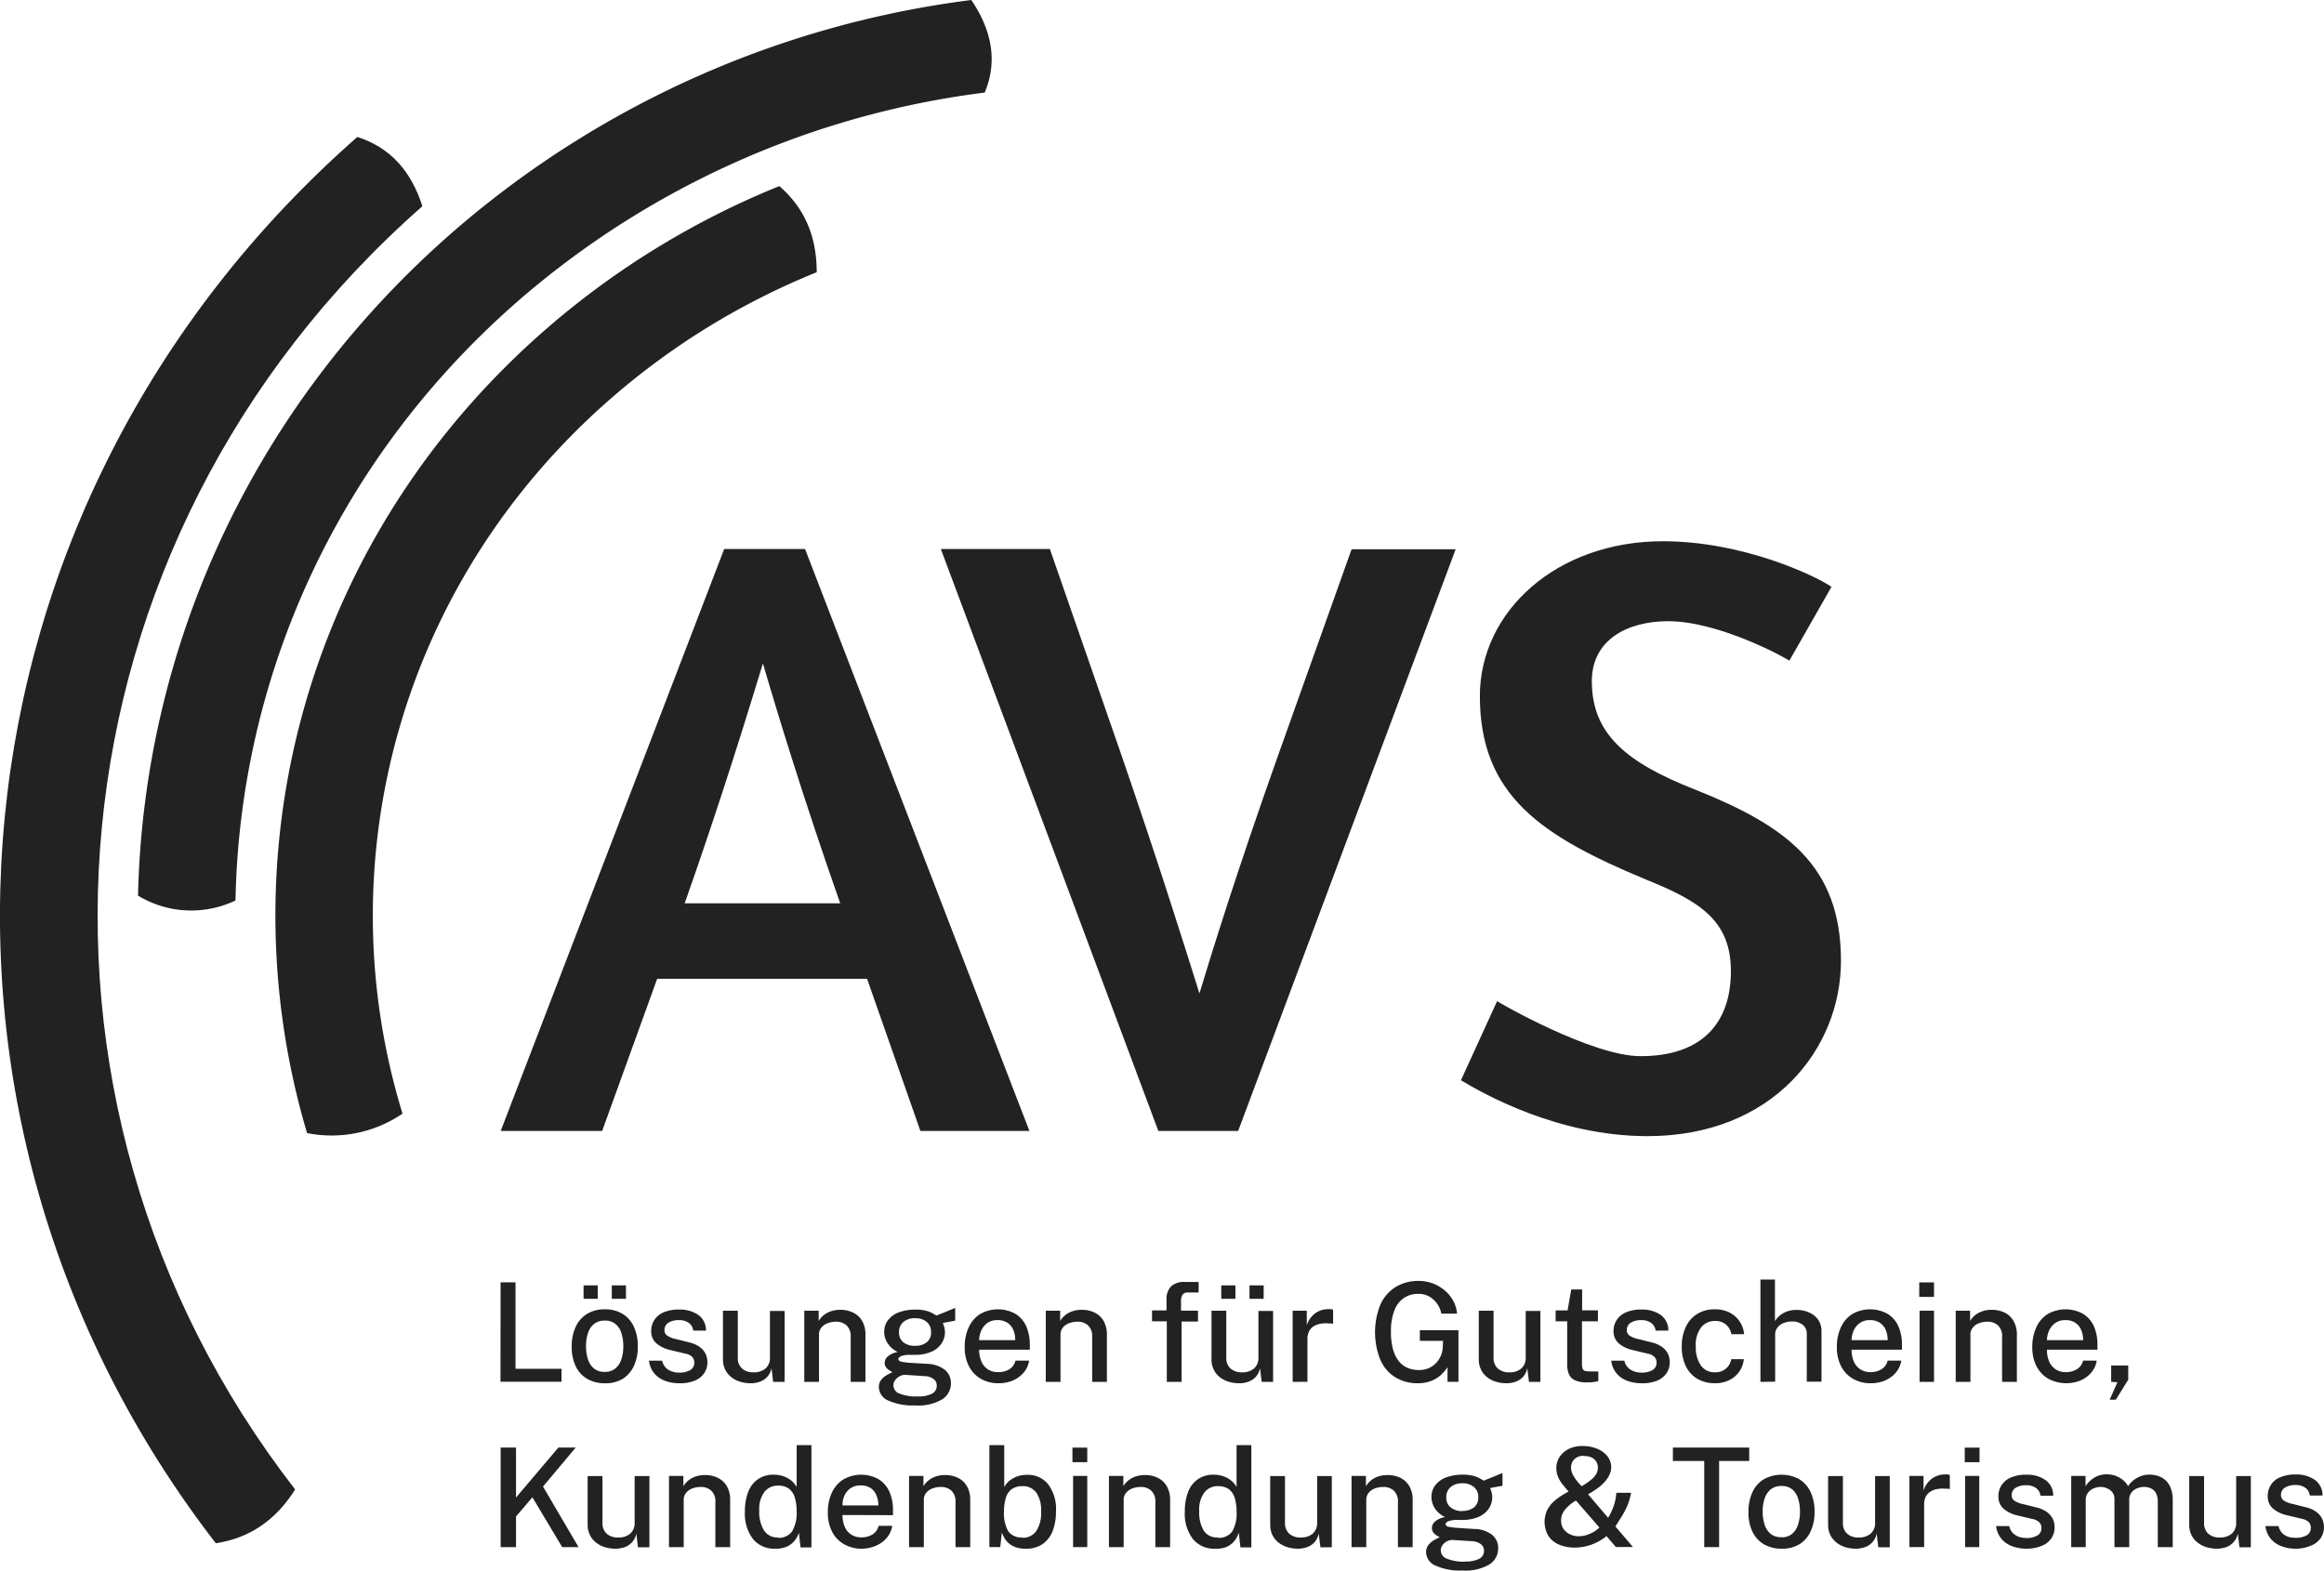
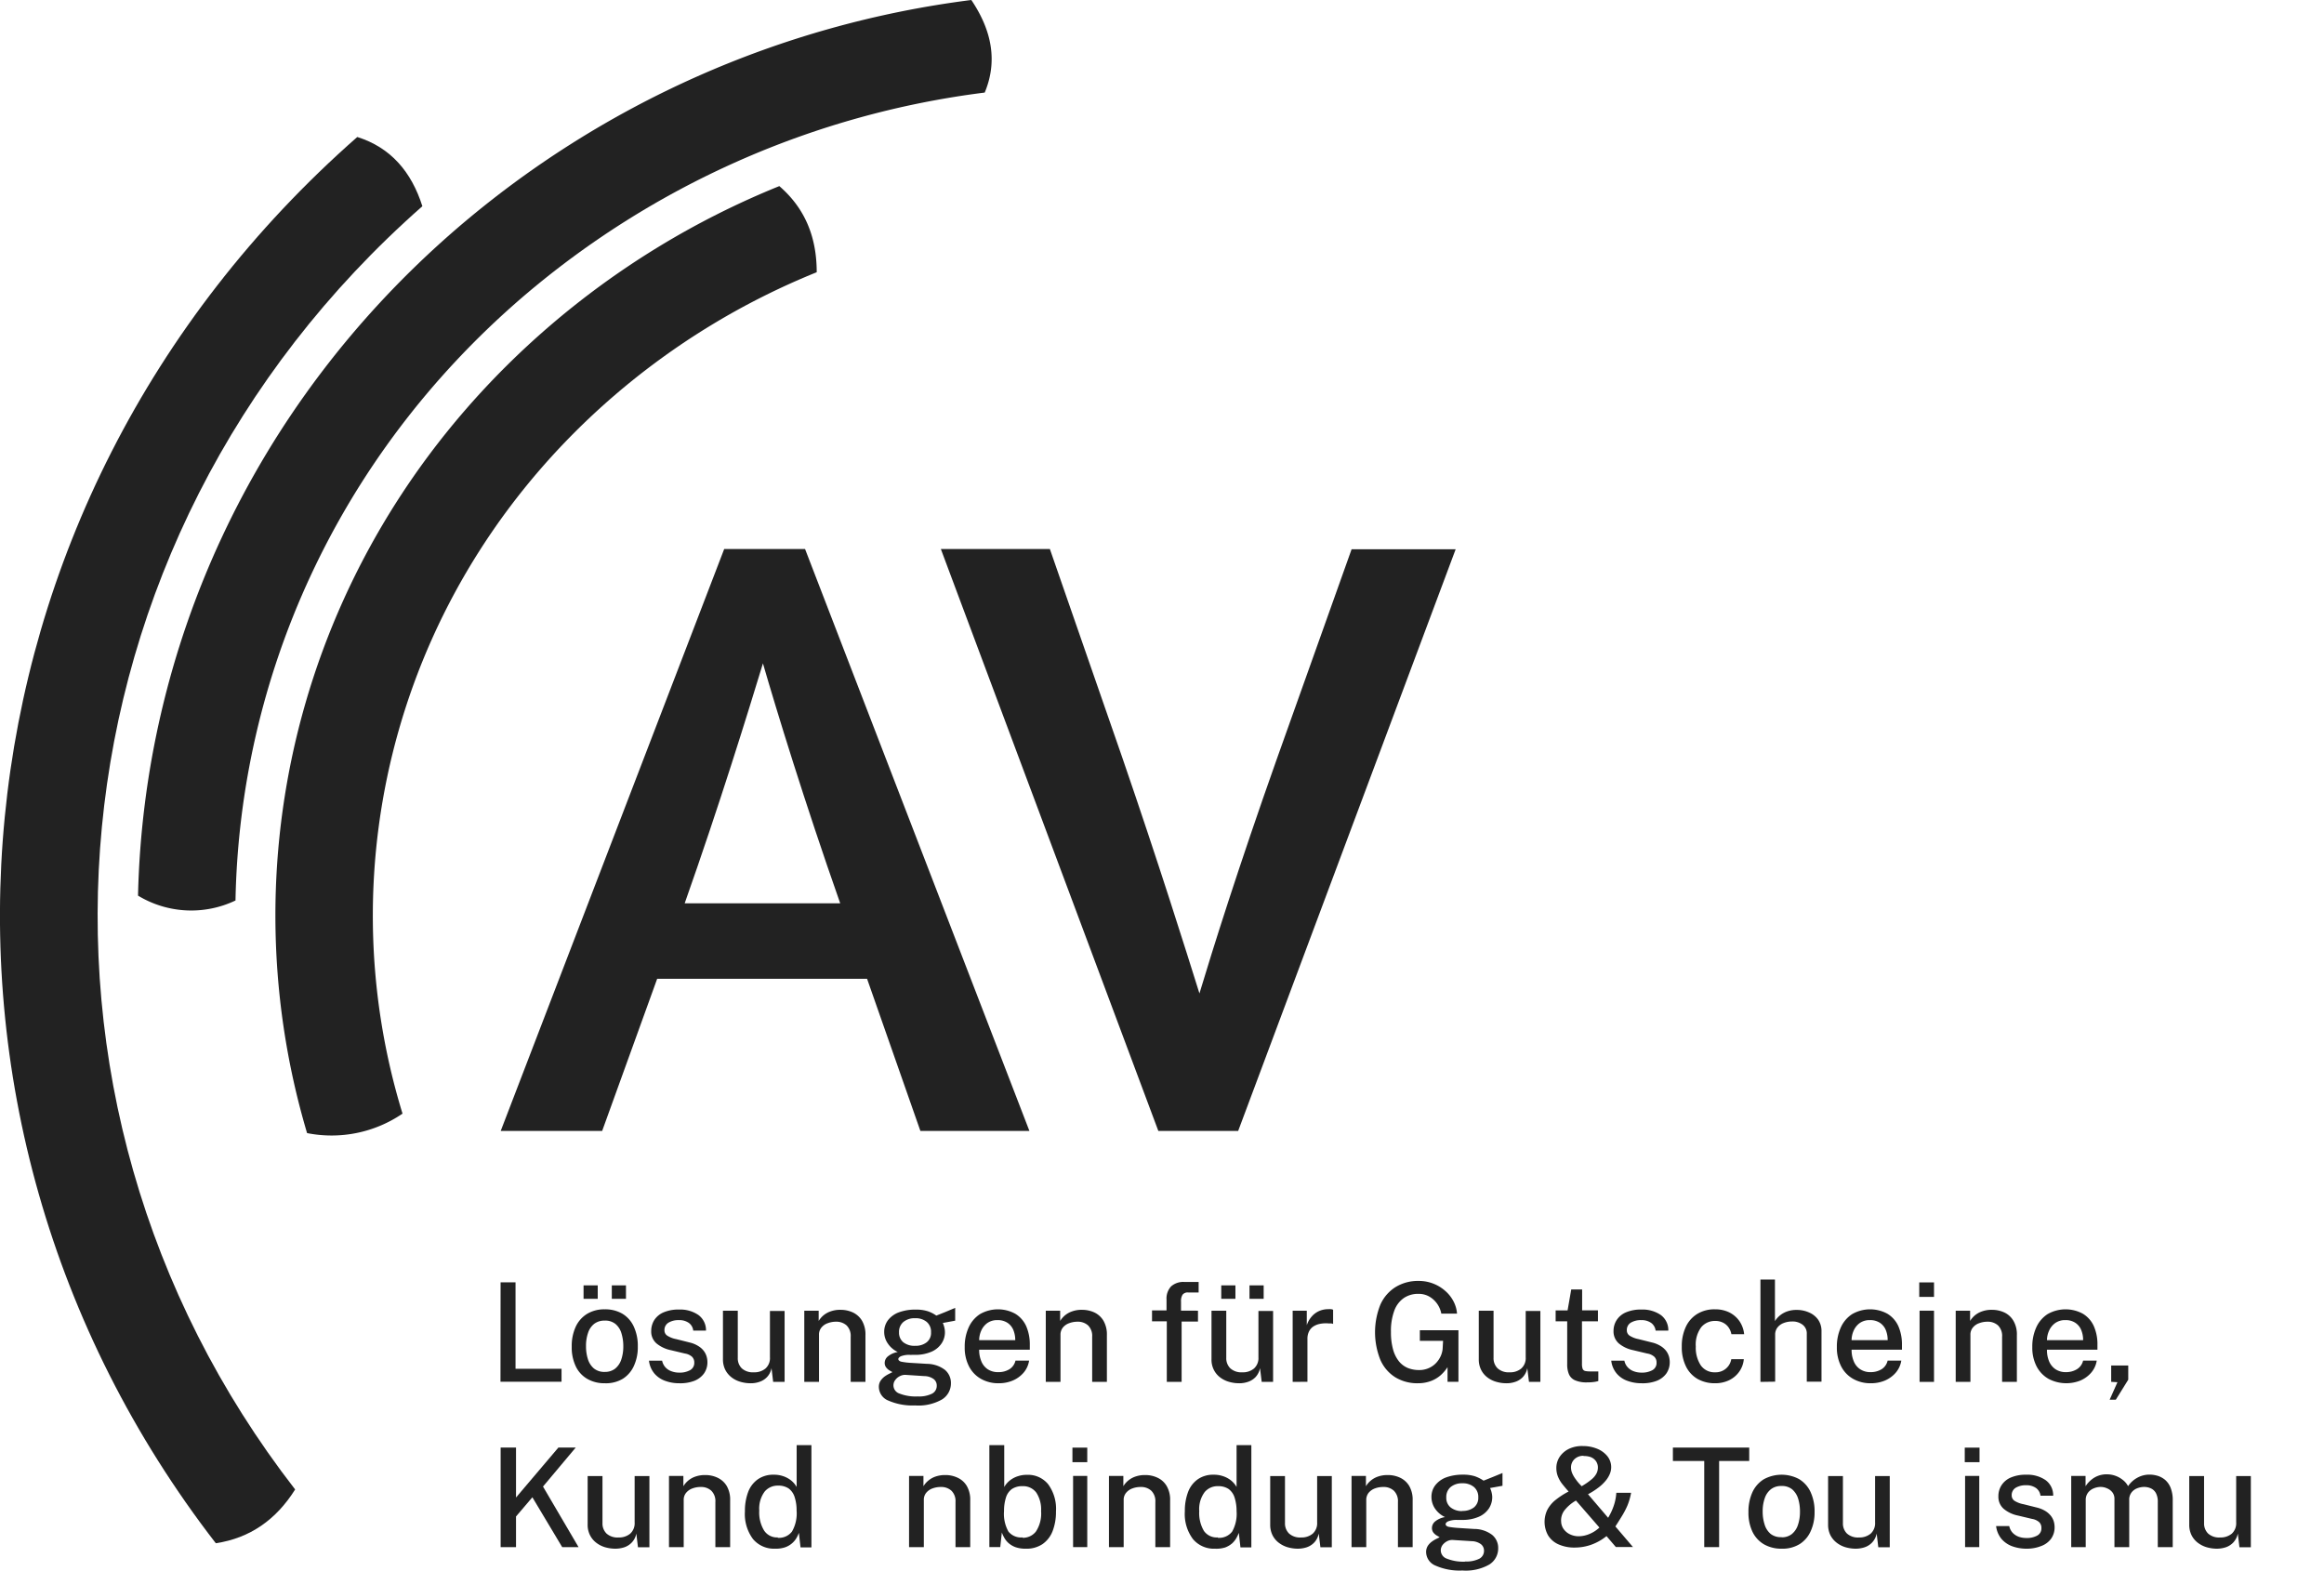
<svg xmlns="http://www.w3.org/2000/svg" id="img" data-name="Ebene 1" fill="currentColor" viewBox="0 0 426.32 288.13">
  <defs>
    <style>.cls-1{fill:#222;}.cls-2{fill:#222;}.cls-3{fill:#222;}.cls-4{fill:#222;}</style>
  </defs>
  <path class="cls-1" d="M89,326.12C33.33,254.35,42.38,152.28,112.35,90.73c-2-6.3-5.8-10.77-11.94-12.7C23.54,145.55,13.49,257.17,74.46,336c6.26-.94,11.07-4.31,14.56-9.88" transform="translate(-34.87 -52.9)" />
  <path class="cls-2" d="M184.69,102.84c0-6.24-2-11.6-6.86-15.8a152.28,152.28,0,0,0-42.34,25.84C91.05,151.25,75.84,209.11,91.2,260.76a23.09,23.09,0,0,0,17.51-3.57c-14.08-45.87-.75-97.54,38.72-131.62a133.71,133.71,0,0,1,37.26-22.73" transform="translate(-34.87 -52.9)" />
  <path class="cls-3" d="M213.05,52.9a179.35,179.35,0,0,0-94.47,42c-37.73,32.58-57.37,77.2-58.39,122.3a18.84,18.84,0,0,0,17.88.89c.78-40.76,18.43-81.13,52.44-110.5a161.15,161.15,0,0,1,85-37.71c2.37-5.68,1.36-11.33-2.47-17" transform="translate(-34.87 -52.9)" />
  <path class="cls-4" d="M182.55,153.61l41.16,106.76h-20l-9.78-27.91H155.42l-10.09,27.91H126.72l41-106.76Zm-7.73,21c-2.84,9.31-7.89,25.71-14.35,44H189C182.39,199.81,177.34,183.26,174.82,174.58Z" transform="translate(-34.87 -52.9)" />
  <path class="cls-4" d="M247.36,260.37l-39.9-106.76h20l13.25,38.16c6.78,19.71,11.67,35.33,14.19,43.37,2.37-7.89,7.1-23,14.19-43l13.72-38.48h19.09L262,260.37Z" transform="translate(-34.87 -52.9)" />
-   <path class="cls-4" d="M372.58,229.15c0,16.08-12.46,32.17-35.49,32.17-16.4,0-30-7.73-34.22-10.25l6.63-14.51c.15.16,17.34,10.09,26.33,10.09,11,0,16.56-5.83,16.56-15.61,0-9.46-6-12.93-15.77-16.87-18.92-7.89-30.28-15.3-30.28-33.59,0-15.46,14-28.39,33.59-28.39,14.67,0,27.91,6.31,30.91,8.36l-7.73,13.56c0-.16-12.61-7.25-22.23-7.25-7.57,0-14,3.46-14,11,0,9.47,6,14.83,18.93,19.88C362.48,204.39,372.58,211.64,372.58,229.15Z" transform="translate(-34.87 -52.9)" />
  <path class="cls-4" d="M126.7,288.14h2.74V304h8.44v2.37h-11.2Z" transform="translate(-34.87 -52.9)" />
  <path class="cls-4" d="M145.82,306.65a6.25,6.25,0,0,1-3.2-.79,5.24,5.24,0,0,1-2.12-2.29,8.06,8.06,0,0,1-.75-3.64,8.44,8.44,0,0,1,.71-3.6,5.45,5.45,0,0,1,2.08-2.39,6.06,6.06,0,0,1,3.29-.85,6.2,6.2,0,0,1,3.2.8,5.31,5.31,0,0,1,2.09,2.34,8.36,8.36,0,0,1,.75,3.7,8.19,8.19,0,0,1-.7,3.5,5.45,5.45,0,0,1-2,2.37A6,6,0,0,1,145.82,306.65Zm-3.9-15.49,0-2.47h2.6l0,2.47Zm3.91,13.41a3,3,0,0,0,1.87-.59,3.58,3.58,0,0,0,1.13-1.65,7.45,7.45,0,0,0,.38-2.47,8,8,0,0,0-.34-2.37,3.52,3.52,0,0,0-1.08-1.7,2.94,2.94,0,0,0-2-.63,3.05,3.05,0,0,0-1.89.57,3.44,3.44,0,0,0-1.14,1.63,7.25,7.25,0,0,0-.39,2.5,7.67,7.67,0,0,0,.34,2.35,3.66,3.66,0,0,0,1.1,1.72A3,3,0,0,0,145.83,304.57Zm1.27-13.41,0-2.47h2.6l0,2.47Z" transform="translate(-34.87 -52.9)" />
  <path class="cls-4" d="M159.47,306.65a7.34,7.34,0,0,1-2.55-.43,4.62,4.62,0,0,1-2-1.35,4.42,4.42,0,0,1-1-2.36h2.41a2.57,2.57,0,0,0,.62,1.23,2.71,2.71,0,0,0,1.12.72,3.94,3.94,0,0,0,1.39.24,3.9,3.9,0,0,0,2-.45,1.5,1.5,0,0,0,.77-1.39,1.46,1.46,0,0,0-.41-1.07,2.58,2.58,0,0,0-1.3-.59l-2.6-.62a6.06,6.06,0,0,1-2.59-1.21,2.87,2.87,0,0,1-1-2.32,3.73,3.73,0,0,1,.57-2,3.78,3.78,0,0,1,1.71-1.41,6.92,6.92,0,0,1,2.83-.51,5.9,5.9,0,0,1,3.55,1,3.46,3.46,0,0,1,1.39,2.86h-2.34a2,2,0,0,0-.81-1.41,3,3,0,0,0-1.81-.51,3.56,3.56,0,0,0-1.91.46,1.55,1.55,0,0,0-.75,1.41,1.14,1.14,0,0,0,.55,1,4.66,4.66,0,0,0,1.63.62l2.47.62a5.15,5.15,0,0,1,1.58.66,3.53,3.53,0,0,1,1,.9,3.17,3.17,0,0,1,.5,1,3.61,3.61,0,0,1,.15,1,3.55,3.55,0,0,1-.63,2.12,4,4,0,0,1-1.78,1.35A7.16,7.16,0,0,1,159.47,306.65Z" transform="translate(-34.87 -52.9)" />
  <path class="cls-4" d="M172.5,306.65a6.55,6.55,0,0,1-1.89-.29,4.73,4.73,0,0,1-1.59-.83,4.08,4.08,0,0,1-1.12-1.38,4.25,4.25,0,0,1-.41-1.9v-8.91h2.72V302a2.57,2.57,0,0,0,.73,1.91,3,3,0,0,0,2.21.73,3.16,3.16,0,0,0,2.15-.7,2.55,2.55,0,0,0,.81-2.05v-8.5h2.69V306.4h-2.1l-.3-2.53a3.27,3.27,0,0,1-.82,1.64,3.34,3.34,0,0,1-1.39.88A4.75,4.75,0,0,1,172.5,306.65Z" transform="translate(-34.87 -52.9)" />
  <path class="cls-4" d="M182.41,306.4V293.34h2.64v1.88a4.31,4.31,0,0,1,.85-1,4.16,4.16,0,0,1,1.33-.75,5.11,5.11,0,0,1,1.82-.29,5.34,5.34,0,0,1,2.27.48,3.9,3.9,0,0,1,1.68,1.52,5,5,0,0,1,.63,2.66v8.56h-2.71v-8.27a2.69,2.69,0,0,0-.75-2.09,2.8,2.8,0,0,0-1.94-.68,4.25,4.25,0,0,0-1.51.27,2.55,2.55,0,0,0-1.16.8,2,2,0,0,0-.45,1.34v8.63Z" transform="translate(-34.87 -52.9)" />
  <path class="cls-4" d="M202.76,310.72a11.11,11.11,0,0,1-4.93-.89,2.73,2.73,0,0,1-1.74-2.48,2,2,0,0,1,.33-1.18,3.24,3.24,0,0,1,.8-.81,6,6,0,0,1,.85-.49l.51-.26-.55-.32a2.18,2.18,0,0,1-.6-.54,1.33,1.33,0,0,1-.27-.87,1.57,1.57,0,0,1,.6-1.17,3.87,3.87,0,0,1,1.8-.79,4.49,4.49,0,0,1-1.83-1.57,3.67,3.67,0,0,1-.66-2.09,3.51,3.51,0,0,1,.72-2.21,4.51,4.51,0,0,1,2-1.42,8.69,8.69,0,0,1,3.08-.49,7,7,0,0,1,2.16.29,5.88,5.88,0,0,1,1.6.81l.68-.27,1-.4,1-.42.78-.33v2.35l-2.27.42a4,4,0,0,1,.28.83,3.66,3.66,0,0,1-.51,2.93,4.26,4.26,0,0,1-1.86,1.52,7.35,7.35,0,0,1-3.09.57h-.45a3,3,0,0,1-.47,0,4.16,4.16,0,0,0-1.62.27c-.29.16-.44.33-.44.51s.19.4.57.48a13.09,13.09,0,0,0,1.87.22l1.19.07,1.61.1a5.56,5.56,0,0,1,3.28,1.08,3.12,3.12,0,0,1,1.13,2.51,3.46,3.46,0,0,1-1.63,2.94A8.7,8.7,0,0,1,202.76,310.72Zm.47-1.65a5.39,5.39,0,0,0,2.6-.5,1.61,1.61,0,0,0,.88-1.49,1.48,1.48,0,0,0-.57-1.2,2.94,2.94,0,0,0-1.69-.54l-3.49-.23a2.11,2.11,0,0,0-1,.23,2.24,2.24,0,0,0-.85.7,1.59,1.59,0,0,0,.76,2.5A8.18,8.18,0,0,0,203.23,309.07Zm-.48-9.29a3.26,3.26,0,0,0,2.11-.64,2.17,2.17,0,0,0,.8-1.83,2.35,2.35,0,0,0-.8-1.92,3.16,3.16,0,0,0-2.11-.67,3.22,3.22,0,0,0-2.15.68,2.35,2.35,0,0,0-.81,1.91,2.26,2.26,0,0,0,.78,1.82A3.3,3.3,0,0,0,202.75,299.78Z" transform="translate(-34.87 -52.9)" />
  <path class="cls-4" d="M214.49,300.5a5.31,5.31,0,0,0,.39,2.1,3.2,3.2,0,0,0,1.16,1.47,3.39,3.39,0,0,0,2,.54,3.78,3.78,0,0,0,2-.53,2.51,2.51,0,0,0,1.11-1.58h2.5a4.4,4.4,0,0,1-1.06,2.27,5.46,5.46,0,0,1-2,1.41,6.56,6.56,0,0,1-2.49.47,6.44,6.44,0,0,1-3.27-.8,5.52,5.52,0,0,1-2.2-2.29,7.44,7.44,0,0,1-.79-3.55,8.46,8.46,0,0,1,.72-3.59,5.68,5.68,0,0,1,2.08-2.45,6.62,6.62,0,0,1,6.47-.07,5.11,5.11,0,0,1,2,2.26,8.33,8.33,0,0,1,.67,3.45v.89Zm0-1.75h6.62a4.87,4.87,0,0,0-.35-1.87,2.93,2.93,0,0,0-1.08-1.32,3.2,3.2,0,0,0-1.83-.49,3.11,3.11,0,0,0-1.87.54,3.42,3.42,0,0,0-1.11,1.39A4.31,4.31,0,0,0,214.49,298.75Z" transform="translate(-34.87 -52.9)" />
  <path class="cls-4" d="M226.71,306.4V293.34h2.64v1.88a4.31,4.31,0,0,1,.85-1,4.16,4.16,0,0,1,1.33-.75,5.08,5.08,0,0,1,1.82-.29,5.37,5.37,0,0,1,2.27.48,3.88,3.88,0,0,1,1.67,1.52,5,5,0,0,1,.63,2.66v8.56h-2.7v-8.27a2.69,2.69,0,0,0-.75-2.09,2.8,2.8,0,0,0-1.94-.68,4.31,4.31,0,0,0-1.52.27,2.61,2.61,0,0,0-1.16.8,2.08,2.08,0,0,0-.44,1.34v8.63Z" transform="translate(-34.87 -52.9)" />
  <path class="cls-4" d="M254.63,293.34v2h-3V306.4h-2.72V295.29H246.2v-2h2.66v-2a3.27,3.27,0,0,1,.83-2.4,3.36,3.36,0,0,1,2.45-.82h2.61V290h-1.88a1.19,1.19,0,0,0-1.07.41,2.2,2.2,0,0,0-.28,1.25v1.67Z" transform="translate(-34.87 -52.9)" />
  <path class="cls-4" d="M262.11,306.65a6.48,6.48,0,0,1-1.88-.29,4.78,4.78,0,0,1-1.6-.83,3.94,3.94,0,0,1-1.11-1.38,4.12,4.12,0,0,1-.41-1.9v-8.91h2.71V302a2.58,2.58,0,0,0,.74,1.91,3,3,0,0,0,2.21.73,3.12,3.12,0,0,0,2.14-.7,2.55,2.55,0,0,0,.81-2.05v-8.5h2.69V306.4h-2.09l-.31-2.53a3.34,3.34,0,0,1-.81,1.64,3.4,3.4,0,0,1-1.39.88A4.81,4.81,0,0,1,262.11,306.65Zm-3.21-15.49,0-2.47h2.6l0,2.47Zm5.18,0,0-2.47h2.6l0,2.47Z" transform="translate(-34.87 -52.9)" />
  <path class="cls-4" d="M272,306.4V293.34h2.59V296a4.59,4.59,0,0,1,.92-1.61,3.91,3.91,0,0,1,1.37-1,4.19,4.19,0,0,1,1.65-.33,4.12,4.12,0,0,1,.51,0,1.15,1.15,0,0,1,.38.11v2.6a1.18,1.18,0,0,0-.43-.1l-.44,0a5.66,5.66,0,0,0-1.57.09,3.44,3.44,0,0,0-1.22.5,2.35,2.35,0,0,0-.78.93,3,3,0,0,0-.27,1.33v7.86Z" transform="translate(-34.87 -52.9)" />
  <path class="cls-4" d="M295,306.65a7.74,7.74,0,0,1-4.2-1.11,7.15,7.15,0,0,1-2.72-3.2,13.6,13.6,0,0,1,0-10.09,7.28,7.28,0,0,1,2.79-3.24,7.85,7.85,0,0,1,4.24-1.13,7.24,7.24,0,0,1,2.7.5,7.17,7.17,0,0,1,2.19,1.34,6.45,6.45,0,0,1,1.51,1.92,5.76,5.76,0,0,1,.64,2.24h-2.88a4.6,4.6,0,0,0-.76-1.8,4.51,4.51,0,0,0-1.45-1.33,3.93,3.93,0,0,0-2-.5,4.66,4.66,0,0,0-2.61.73,4.8,4.8,0,0,0-1.78,2.28,10.69,10.69,0,0,0-.64,4,11.65,11.65,0,0,0,.4,3.24,6.08,6.08,0,0,0,1.09,2.16,4.19,4.19,0,0,0,1.63,1.2,5.55,5.55,0,0,0,2,.37,4.26,4.26,0,0,0,1.84-.37,4.11,4.11,0,0,0,1.34-.95,4.61,4.61,0,0,0,.83-1.25,4.2,4.2,0,0,0,.35-1.31l.08-1.48h-4.26v-1.94l7.08,0v9.45h-2v-2.68a7.48,7.48,0,0,1-1.2,1.42,5.76,5.76,0,0,1-1.77,1.09A6.67,6.67,0,0,1,295,306.65Z" transform="translate(-34.87 -52.9)" />
  <path class="cls-4" d="M311.14,306.65a6.48,6.48,0,0,1-1.88-.29,4.78,4.78,0,0,1-1.6-.83,3.94,3.94,0,0,1-1.11-1.38,4.25,4.25,0,0,1-.41-1.9v-8.91h2.71V302a2.58,2.58,0,0,0,.74,1.91,3,3,0,0,0,2.21.73,3.12,3.12,0,0,0,2.14-.7,2.55,2.55,0,0,0,.81-2.05v-8.5h2.69V306.4h-2.09l-.31-2.53a3.34,3.34,0,0,1-.81,1.64,3.4,3.4,0,0,1-1.39.88A4.81,4.81,0,0,1,311.14,306.65Z" transform="translate(-34.87 -52.9)" />
  <path class="cls-4" d="M328,295.29h-2.93v7.79a2.65,2.65,0,0,0,.13.94.68.68,0,0,0,.46.38,4,4,0,0,0,.88.08h1.53v1.76a4.22,4.22,0,0,1-.76.17,8.78,8.78,0,0,1-1.28.08,5.22,5.22,0,0,1-2.25-.39,2.14,2.14,0,0,1-1.11-1.13,4.59,4.59,0,0,1-.31-1.79v-7.89h-2.12v-2h2.19l.67-3.84h2v3.83H328Z" transform="translate(-34.87 -52.9)" />
  <path class="cls-4" d="M336,306.65a7.44,7.44,0,0,1-2.56-.43,4.59,4.59,0,0,1-2-1.35,4.43,4.43,0,0,1-1-2.36h2.41a2.49,2.49,0,0,0,.63,1.23,2.74,2.74,0,0,0,1.11.72,4,4,0,0,0,1.4.24,3.92,3.92,0,0,0,2-.45,1.49,1.49,0,0,0,.76-1.39,1.42,1.42,0,0,0-.41-1.07,2.5,2.5,0,0,0-1.29-.59l-2.6-.62a6,6,0,0,1-2.59-1.21,2.91,2.91,0,0,1-1-2.32,3.66,3.66,0,0,1,.58-2,3.78,3.78,0,0,1,1.71-1.41,6.92,6.92,0,0,1,2.83-.51,5.92,5.92,0,0,1,3.55,1,3.45,3.45,0,0,1,1.38,2.86h-2.33a2.05,2.05,0,0,0-.82-1.41,3,3,0,0,0-1.81-.51,3.58,3.58,0,0,0-1.91.46,1.56,1.56,0,0,0-.74,1.41,1.15,1.15,0,0,0,.54,1,4.74,4.74,0,0,0,1.63.62l2.48.62a5.26,5.26,0,0,1,1.58.66,3.68,3.68,0,0,1,1,.9,3.38,3.38,0,0,1,.5,1,4,4,0,0,1,.14,1,3.61,3.61,0,0,1-.62,2.12,4,4,0,0,1-1.78,1.35A7.16,7.16,0,0,1,336,306.65Z" transform="translate(-34.87 -52.9)" />
  <path class="cls-4" d="M349.5,293.09a5.76,5.76,0,0,1,2.61.57,5,5,0,0,1,1.85,1.6,5.12,5.12,0,0,1,.86,2.39h-2.34a3.14,3.14,0,0,0-.49-1.2,2.66,2.66,0,0,0-1-.89,3.06,3.06,0,0,0-1.49-.34,3.23,3.23,0,0,0-2.55,1.15,5.31,5.31,0,0,0-1,3.53,5.88,5.88,0,0,0,.91,3.46,3.06,3.06,0,0,0,2.67,1.28,2.87,2.87,0,0,0,2.47-1.26,2.9,2.9,0,0,0,.46-1.15h2.3a4.65,4.65,0,0,1-.85,2.31,4.87,4.87,0,0,1-1.86,1.56,5.82,5.82,0,0,1-2.58.55,6.4,6.4,0,0,1-3.16-.77,5.36,5.36,0,0,1-2.15-2.29,7.93,7.93,0,0,1-.78-3.67,8.33,8.33,0,0,1,.72-3.57,5.51,5.51,0,0,1,2.09-2.4A6,6,0,0,1,349.5,293.09Z" transform="translate(-34.87 -52.9)" />
  <path class="cls-4" d="M357.81,306.4V287.63h2.66v7.62a4.3,4.3,0,0,1,2.17-1.75,5,5,0,0,1,1.81-.3,5.43,5.43,0,0,1,2.31.48A3.91,3.91,0,0,1,368.4,295a3.63,3.63,0,0,1,.61,2.12v9.24h-2.7v-8.75a2,2,0,0,0-.76-1.69,3,3,0,0,0-1.94-.6,4.21,4.21,0,0,0-1.51.27,2.62,2.62,0,0,0-1.15.81,2.09,2.09,0,0,0-.44,1.35v8.61Z" transform="translate(-34.87 -52.9)" />
  <path class="cls-4" d="M374.53,300.5a5.31,5.31,0,0,0,.39,2.1,3.16,3.16,0,0,0,1.17,1.47,3.33,3.33,0,0,0,1.94.54,3.78,3.78,0,0,0,2-.53,2.51,2.51,0,0,0,1.11-1.58h2.51a4.49,4.49,0,0,1-1.07,2.27,5.46,5.46,0,0,1-2,1.41,6.56,6.56,0,0,1-2.49.47,6.44,6.44,0,0,1-3.27-.8,5.52,5.52,0,0,1-2.2-2.29,7.44,7.44,0,0,1-.79-3.55,8.46,8.46,0,0,1,.72-3.59,5.68,5.68,0,0,1,2.08-2.45,6.62,6.62,0,0,1,6.47-.07,5.11,5.11,0,0,1,2,2.26,8.33,8.33,0,0,1,.67,3.45v.89Zm0-1.75h6.62a4.87,4.87,0,0,0-.35-1.87,2.93,2.93,0,0,0-1.08-1.32,3.2,3.2,0,0,0-1.83-.49,3.11,3.11,0,0,0-1.87.54,3.42,3.42,0,0,0-1.11,1.39A4.31,4.31,0,0,0,374.53,298.75Z" transform="translate(-34.87 -52.9)" />
  <path class="cls-4" d="M389.65,288.15v2.66h-2.71v-2.66Zm0,5.19V306.4H387V293.34Z" transform="translate(-34.87 -52.9)" />
  <path class="cls-4" d="M393.63,306.4V293.34h2.64v1.88a4.31,4.31,0,0,1,.85-1,4.16,4.16,0,0,1,1.33-.75,5.08,5.08,0,0,1,1.82-.29,5.34,5.34,0,0,1,2.27.48,3.82,3.82,0,0,1,1.67,1.52,4.92,4.92,0,0,1,.64,2.66v8.56h-2.71v-8.27a2.69,2.69,0,0,0-.75-2.09,2.8,2.8,0,0,0-1.94-.68,4.25,4.25,0,0,0-1.51.27,2.55,2.55,0,0,0-1.16.8,2,2,0,0,0-.45,1.34v8.63Z" transform="translate(-34.87 -52.9)" />
  <path class="cls-4" d="M410.37,300.5a5.32,5.32,0,0,0,.38,2.1,3.29,3.29,0,0,0,1.17,1.47,3.33,3.33,0,0,0,1.94.54,3.78,3.78,0,0,0,2-.53A2.52,2.52,0,0,0,417,302.5h2.5a4.41,4.41,0,0,1-1.07,2.27,5.46,5.46,0,0,1-2,1.41,7,7,0,0,1-5.76-.33,5.59,5.59,0,0,1-2.2-2.29,7.44,7.44,0,0,1-.79-3.55,8.46,8.46,0,0,1,.72-3.59,5.68,5.68,0,0,1,2.08-2.45,6.64,6.64,0,0,1,6.48-.07,5.09,5.09,0,0,1,2,2.26,8.17,8.17,0,0,1,.67,3.45v.89Zm0-1.75H417a4.69,4.69,0,0,0-.35-1.87,2.87,2.87,0,0,0-1.08-1.32,3.15,3.15,0,0,0-1.82-.49,3.09,3.09,0,0,0-1.87.54,3.44,3.44,0,0,0-1.12,1.39A4.3,4.3,0,0,0,410.37,298.75Z" transform="translate(-34.87 -52.9)" />
  <path class="cls-4" d="M421.87,309.67l1.43-3.21-1.15-.07v-3h3.13V306L423,309.67Z" transform="translate(-34.87 -52.9)" />
  <path class="cls-4" d="M141,336.71h-3l-5.47-9.14-3,3.52v5.62h-2.82V318.45h2.82v9.16l7.77-9.16h3.18l-6,7.15Z" transform="translate(-34.87 -52.9)" />
  <path class="cls-4" d="M147.68,337a6.91,6.91,0,0,1-1.89-.29,4.94,4.94,0,0,1-1.59-.84,4,4,0,0,1-1.11-1.37,4.16,4.16,0,0,1-.42-1.91v-8.91h2.72v8.62a2.59,2.59,0,0,0,.73,1.91,3,3,0,0,0,2.21.73,3.2,3.2,0,0,0,2.15-.7,2.57,2.57,0,0,0,.81-2.06v-8.5H154v13.06h-2.1l-.3-2.52a3.23,3.23,0,0,1-.82,1.63,3.39,3.39,0,0,1-1.38.89A5.35,5.35,0,0,1,147.68,337Z" transform="translate(-34.87 -52.9)" />
  <path class="cls-4" d="M157.59,336.71V323.65h2.64v1.89a4.12,4.12,0,0,1,2.18-1.76,5.35,5.35,0,0,1,1.82-.29,5.2,5.2,0,0,1,2.27.49,3.88,3.88,0,0,1,1.68,1.51,5,5,0,0,1,.63,2.66v8.56H166.1v-8.27a2.67,2.67,0,0,0-.75-2.08,2.74,2.74,0,0,0-1.94-.68,4.24,4.24,0,0,0-1.51.26,2.63,2.63,0,0,0-1.16.8,2,2,0,0,0-.45,1.35v8.62Z" transform="translate(-34.87 -52.9)" />
  <path class="cls-4" d="M177,337a5,5,0,0,1-4-1.77,7.66,7.66,0,0,1-1.48-5.08,9.76,9.76,0,0,1,.59-3.54,5,5,0,0,1,1.78-2.34,4.91,4.91,0,0,1,2.92-.84,5.11,5.11,0,0,1,1.58.22,4.79,4.79,0,0,1,1.21.55,4.3,4.3,0,0,1,.87.73,4.87,4.87,0,0,1,.54.74V318h2.71v18.76h-2l-.3-2.67a6.17,6.17,0,0,1-.43.93,3.92,3.92,0,0,1-2.06,1.71A5.34,5.34,0,0,1,177,337Zm.52-2a3,3,0,0,0,2.63-1.14A6.66,6.66,0,0,0,181,330a7.85,7.85,0,0,0-.37-2.5,3.1,3.1,0,0,0-1.09-1.55,3.37,3.37,0,0,0-1.94-.52,3.11,3.11,0,0,0-2.45,1.08,5.24,5.24,0,0,0-1,3.49,6.37,6.37,0,0,0,.87,3.64A2.82,2.82,0,0,0,177.56,334.93Z" transform="translate(-34.87 -52.9)" />
-   <path class="cls-4" d="M189.42,330.82a5.38,5.38,0,0,0,.39,2.1,3.13,3.13,0,0,0,1.16,1.46,3.37,3.37,0,0,0,1.95.54,3.77,3.77,0,0,0,2-.53,2.5,2.5,0,0,0,1.12-1.58h2.5a4.48,4.48,0,0,1-1.07,2.28,5.29,5.29,0,0,1-2,1.4A6.57,6.57,0,0,1,193,337a6.45,6.45,0,0,1-3.27-.81,5.49,5.49,0,0,1-2.21-2.29,7.53,7.53,0,0,1-.79-3.55,8.49,8.49,0,0,1,.72-3.59,5.67,5.67,0,0,1,2.09-2.44,6.58,6.58,0,0,1,6.47-.08,5.15,5.15,0,0,1,2,2.27,8.28,8.28,0,0,1,.67,3.44v.9Zm0-1.76H196a4.67,4.67,0,0,0-.36-1.86,2.84,2.84,0,0,0-1.08-1.33,3.22,3.22,0,0,0-1.82-.48,3.11,3.11,0,0,0-1.87.54,3.32,3.32,0,0,0-1.12,1.39A4.22,4.22,0,0,0,189.42,329.06Z" transform="translate(-34.87 -52.9)" />
  <path class="cls-4" d="M201.63,336.71V323.65h2.64v1.89a4,4,0,0,1,.86-1,4.12,4.12,0,0,1,1.32-.76,5.41,5.41,0,0,1,1.83-.29,5.19,5.19,0,0,1,2.26.49,3.82,3.82,0,0,1,1.68,1.51,5,5,0,0,1,.63,2.66v8.56h-2.7v-8.27a2.67,2.67,0,0,0-.75-2.08,2.77,2.77,0,0,0-1.94-.68,4.3,4.3,0,0,0-1.52.26,2.63,2.63,0,0,0-1.16.8,2,2,0,0,0-.44,1.35v8.62Z" transform="translate(-34.87 -52.9)" />
  <path class="cls-4" d="M223,337a5.44,5.44,0,0,1-1.87-.29,4,4,0,0,1-1.26-.75,3.67,3.67,0,0,1-.79-1,6.17,6.17,0,0,1-.43-.93l-.29,2.67h-2V318h2.73v7.69a3.71,3.71,0,0,1,.53-.74,4.3,4.3,0,0,1,.87-.73,4.56,4.56,0,0,1,1.22-.55,5,5,0,0,1,1.56-.22,4.75,4.75,0,0,1,3.87,1.72,7.6,7.6,0,0,1,1.44,5,9.71,9.71,0,0,1-.62,3.61,5.17,5.17,0,0,1-1.85,2.38A5.27,5.27,0,0,1,223,337Zm-.53-2a3,3,0,0,0,2.44-1.16,6,6,0,0,0,.94-3.74,5.62,5.62,0,0,0-.88-3.39,3,3,0,0,0-2.53-1.18,3.37,3.37,0,0,0-1.94.52,3,3,0,0,0-1.09,1.55,8.16,8.16,0,0,0-.36,2.5,6.66,6.66,0,0,0,.81,3.76A3,3,0,0,0,222.47,334.93Z" transform="translate(-34.87 -52.9)" />
  <path class="cls-4" d="M234.32,318.46v2.67H231.6v-2.67Zm0,5.19v13.06h-2.6V323.65Z" transform="translate(-34.87 -52.9)" />
  <path class="cls-4" d="M238.3,336.71V323.65h2.64v1.89a3.94,3.94,0,0,1,.85-1,4.18,4.18,0,0,1,1.33-.76,5.3,5.3,0,0,1,1.82-.29,5.2,5.2,0,0,1,2.27.49,3.8,3.8,0,0,1,1.67,1.51,4.94,4.94,0,0,1,.64,2.66v8.56h-2.71v-8.27a2.67,2.67,0,0,0-.75-2.08,2.75,2.75,0,0,0-1.94-.68,4.24,4.24,0,0,0-1.51.26,2.63,2.63,0,0,0-1.16.8,2,2,0,0,0-.45,1.35v8.62Z" transform="translate(-34.87 -52.9)" />
  <path class="cls-4" d="M257.75,337a5,5,0,0,1-4.05-1.77,7.66,7.66,0,0,1-1.48-5.08,9.76,9.76,0,0,1,.59-3.54,5,5,0,0,1,1.78-2.34,4.91,4.91,0,0,1,2.92-.84,5,5,0,0,1,1.57.22,4.71,4.71,0,0,1,1.22.55,4.3,4.3,0,0,1,.87.73,4.87,4.87,0,0,1,.54.74V318h2.71v18.76h-2l-.3-2.67a6.17,6.17,0,0,1-.43.93,4.12,4.12,0,0,1-.79,1,4.23,4.23,0,0,1-1.27.75A5.38,5.38,0,0,1,257.75,337Zm.52-2a3,3,0,0,0,2.63-1.14,6.66,6.66,0,0,0,.81-3.76,8.14,8.14,0,0,0-.37-2.5,3.1,3.1,0,0,0-1.09-1.55,3.37,3.37,0,0,0-1.94-.52,3.09,3.09,0,0,0-2.45,1.08,5.24,5.24,0,0,0-1,3.49,6.46,6.46,0,0,0,.86,3.64A2.85,2.85,0,0,0,258.27,334.93Z" transform="translate(-34.87 -52.9)" />
  <path class="cls-4" d="M272.88,337a6.84,6.84,0,0,1-1.88-.29,5,5,0,0,1-1.6-.84,4,4,0,0,1-1.11-1.37,4.29,4.29,0,0,1-.41-1.91v-8.91h2.71v8.62a2.59,2.59,0,0,0,.74,1.91,3,3,0,0,0,2.21.73,3.17,3.17,0,0,0,2.14-.7,2.57,2.57,0,0,0,.81-2.06v-8.5h2.69v13.06h-2.09l-.31-2.52a3.31,3.31,0,0,1-.81,1.63,3.42,3.42,0,0,1-1.39.89A5.31,5.31,0,0,1,272.88,337Z" transform="translate(-34.87 -52.9)" />
  <path class="cls-4" d="M282.8,336.71V323.65h2.64v1.89a3.94,3.94,0,0,1,.85-1,4.18,4.18,0,0,1,1.33-.76,5.3,5.3,0,0,1,1.82-.29,5.23,5.23,0,0,1,2.27.49,3.85,3.85,0,0,1,1.67,1.51,5,5,0,0,1,.63,2.66v8.56h-2.7v-8.27a2.67,2.67,0,0,0-.75-2.08,2.75,2.75,0,0,0-1.94-.68,4.3,4.3,0,0,0-1.52.26,2.69,2.69,0,0,0-1.16.8,2.09,2.09,0,0,0-.44,1.35v8.62Z" transform="translate(-34.87 -52.9)" />
  <path class="cls-4" d="M303.14,341a10.92,10.92,0,0,1-4.92-.89,2.73,2.73,0,0,1-1.74-2.48,2.07,2.07,0,0,1,.33-1.18,3,3,0,0,1,.8-.8,5.65,5.65,0,0,1,.85-.5,3.85,3.85,0,0,0,.5-.26l-.55-.32a2.29,2.29,0,0,1-.6-.53,1.42,1.42,0,0,1-.26-.88,1.57,1.57,0,0,1,.6-1.17,3.87,3.87,0,0,1,1.8-.79,4.5,4.5,0,0,1-1.84-1.56,3.79,3.79,0,0,1-.65-2.1,3.46,3.46,0,0,1,.72-2.2,4.53,4.53,0,0,1,2-1.43,8.87,8.87,0,0,1,3.07-.49,7,7,0,0,1,2.16.29,6.57,6.57,0,0,1,1.61.81l.68-.27,1-.4,1-.41.79-.33v2.35l-2.28.41a4,4,0,0,1,.29.84,3.72,3.72,0,0,1,.11.83,3.79,3.79,0,0,1-.62,2.09,4.25,4.25,0,0,1-1.86,1.52,7.38,7.38,0,0,1-3.09.57h-.46a3.18,3.18,0,0,1-.47,0,4.29,4.29,0,0,0-1.61.27c-.3.16-.44.33-.44.52s.18.39.56.48a15.51,15.51,0,0,0,1.87.21l1.2.08,1.61.1a5.46,5.46,0,0,1,3.27,1.07,3.09,3.09,0,0,1,1.13,2.51,3.46,3.46,0,0,1-1.62,2.94A8.72,8.72,0,0,1,303.14,341Zm.47-1.65a5.46,5.46,0,0,0,2.61-.5,1.62,1.62,0,0,0,.88-1.48,1.48,1.48,0,0,0-.57-1.2,2.94,2.94,0,0,0-1.69-.55l-3.49-.22a2,2,0,0,0-1,.22,2.52,2.52,0,0,0-.85.7,1.64,1.64,0,0,0-.33,1,1.62,1.62,0,0,0,1.09,1.5A8.22,8.22,0,0,0,303.61,339.38Zm-.48-9.28a3.35,3.35,0,0,0,2.12-.64,2.23,2.23,0,0,0,.8-1.84,2.38,2.38,0,0,0-.8-1.91,3.19,3.19,0,0,0-2.12-.68,3.25,3.25,0,0,0-2.14.68,2.37,2.37,0,0,0-.81,1.91,2.25,2.25,0,0,0,.77,1.82A3.28,3.28,0,0,0,303.13,330.1Z" transform="translate(-34.87 -52.9)" />
  <path class="cls-4" d="M325.26,318.17a6.81,6.81,0,0,1,2.58.49,4.64,4.64,0,0,1,1.88,1.36,3.23,3.23,0,0,1,.71,2.07,3.18,3.18,0,0,1-.21,1.09,4.74,4.74,0,0,1-.69,1.21,7.55,7.55,0,0,1-1.3,1.29,13.51,13.51,0,0,1-2.05,1.33l3.69,4.32q.21-.34.54-1a11.14,11.14,0,0,0,.61-1.58,9.16,9.16,0,0,0,.35-2h2.71a11.25,11.25,0,0,1-.67,2.33,14.94,14.94,0,0,1-1.05,2c-.39.64-.78,1.25-1.16,1.84l3.22,3.77h-3.14l-1.71-2a9.48,9.48,0,0,1-2.88,1.61,9,9,0,0,1-2.87.49,7.09,7.09,0,0,1-3.09-.6,4.23,4.23,0,0,1-1.89-1.66,5.09,5.09,0,0,1-.14-4.63,5.74,5.74,0,0,1,1.46-1.79,14.56,14.56,0,0,1,2.46-1.6c-.46-.5-.86-1-1.2-1.42a5.64,5.64,0,0,1-.78-1.38,4.17,4.17,0,0,1-.27-1.51,3.68,3.68,0,0,1,.62-2.07,4.34,4.34,0,0,1,1.72-1.46A5.57,5.57,0,0,1,325.26,318.17Zm-1.29,10a7.12,7.12,0,0,0-2,1.66,3,3,0,0,0-.72,2.21,2.5,2.5,0,0,0,.51,1.43,3,3,0,0,0,1.17.92,3.64,3.64,0,0,0,1.54.33,5.21,5.21,0,0,0,2-.43,6,6,0,0,0,1.8-1.17Zm1.4-8.21a2.3,2.3,0,0,0-1.71.65,2.09,2.09,0,0,0-.6,1.49,2.72,2.72,0,0,0,.25,1.13,5.2,5.2,0,0,0,.59,1,7.65,7.65,0,0,0,.64.81l.47.5a12.75,12.75,0,0,0,1.85-1.28,3.58,3.58,0,0,0,.89-1.09,2.39,2.39,0,0,0,.24-1,2,2,0,0,0-.39-1.28,2.15,2.15,0,0,0-1-.72A3.77,3.77,0,0,0,325.37,320Z" transform="translate(-34.87 -52.9)" />
  <path class="cls-4" d="M341.75,320.91v-2.46h14v2.46h-5.52v15.8h-2.73v-15.8Z" transform="translate(-34.87 -52.9)" />
  <path class="cls-4" d="M361.69,337a6.39,6.39,0,0,1-3.21-.79,5.35,5.35,0,0,1-2.12-2.29,8.12,8.12,0,0,1-.75-3.64,8.6,8.6,0,0,1,.71-3.6,5.49,5.49,0,0,1,2.08-2.4,6.8,6.8,0,0,1,6.49-.05,5.44,5.44,0,0,1,2.1,2.34,8.38,8.38,0,0,1,.75,3.71,8.22,8.22,0,0,1-.71,3.5,5.35,5.35,0,0,1-2,2.36A6,6,0,0,1,361.69,337Zm0-2.09a2.93,2.93,0,0,0,1.86-.58,3.59,3.59,0,0,0,1.13-1.66,7.41,7.41,0,0,0,.38-2.47,8,8,0,0,0-.33-2.37,3.72,3.72,0,0,0-1.08-1.7,2.94,2.94,0,0,0-2-.63,3,3,0,0,0-1.9.58,3.48,3.48,0,0,0-1.14,1.63,7.15,7.15,0,0,0-.39,2.49,7.62,7.62,0,0,0,.35,2.35,3.6,3.6,0,0,0,1.09,1.72A3,3,0,0,0,361.7,334.88Z" transform="translate(-34.87 -52.9)" />
  <path class="cls-4" d="M375.22,337a6.9,6.9,0,0,1-1.88-.29,4.94,4.94,0,0,1-1.59-.84,4.15,4.15,0,0,1-1.12-1.37,4.29,4.29,0,0,1-.41-1.91v-8.91h2.72v8.62a2.59,2.59,0,0,0,.73,1.91,3,3,0,0,0,2.21.73,3.21,3.21,0,0,0,2.15-.7,2.57,2.57,0,0,0,.81-2.06v-8.5h2.69v13.06h-2.1l-.3-2.52a3.31,3.31,0,0,1-.82,1.63,3.36,3.36,0,0,1-1.39.89A5.26,5.26,0,0,1,375.22,337Z" transform="translate(-34.87 -52.9)" />
-   <path class="cls-4" d="M385.14,336.71V323.65h2.59v2.68a4.67,4.67,0,0,1,.91-1.61,4,4,0,0,1,1.37-1,4.11,4.11,0,0,1,1.66-.34,4,4,0,0,1,.5,0,1.08,1.08,0,0,1,.38.11v2.6a1.44,1.44,0,0,0-.42-.1l-.45,0a5.61,5.61,0,0,0-1.56.09,3.21,3.21,0,0,0-1.22.51,2.28,2.28,0,0,0-.79.92,3.08,3.08,0,0,0-.27,1.34v7.85Z" transform="translate(-34.87 -52.9)" />
  <path class="cls-4" d="M398,318.46v2.67h-2.71v-2.67Zm-.05,5.19v13.06h-2.6V323.65Z" transform="translate(-34.87 -52.9)" />
  <path class="cls-4" d="M406.6,337a7.68,7.68,0,0,1-2.56-.43,4.77,4.77,0,0,1-2-1.35,4.5,4.5,0,0,1-1-2.37h2.41a2.57,2.57,0,0,0,.63,1.24,3,3,0,0,0,1.11.72,4.24,4.24,0,0,0,1.4.23,3.92,3.92,0,0,0,2-.45,1.49,1.49,0,0,0,.76-1.38,1.42,1.42,0,0,0-.41-1.08,2.59,2.59,0,0,0-1.29-.59l-2.61-.62a5.9,5.9,0,0,1-2.58-1.21,2.9,2.9,0,0,1-1-2.31,3.67,3.67,0,0,1,.58-2.05,3.78,3.78,0,0,1,1.71-1.41,6.89,6.89,0,0,1,2.83-.51,5.86,5.86,0,0,1,3.55,1,3.43,3.43,0,0,1,1.38,2.85h-2.33a2.05,2.05,0,0,0-.82-1.41,3,3,0,0,0-1.81-.51,3.58,3.58,0,0,0-1.91.46,1.56,1.56,0,0,0-.74,1.41,1.18,1.18,0,0,0,.54,1,4.75,4.75,0,0,0,1.63.61l2.48.62a5.52,5.52,0,0,1,1.58.66,3.88,3.88,0,0,1,1,.91,3.23,3.23,0,0,1,.5,1,4,4,0,0,1,.14,1,3.58,3.58,0,0,1-.62,2.11,3.9,3.9,0,0,1-1.78,1.35A7.16,7.16,0,0,1,406.6,337Z" transform="translate(-34.87 -52.9)" />
  <path class="cls-4" d="M414.82,336.71V323.65h2.63v1.89A5.14,5.14,0,0,1,419,324a4.37,4.37,0,0,1,2.48-.64,4.64,4.64,0,0,1,2.77,1,3.54,3.54,0,0,1,1,1.17,4.74,4.74,0,0,1,1.65-1.52,4.57,4.57,0,0,1,2.33-.6,5.36,5.36,0,0,1,1.44.22,4.06,4.06,0,0,1,1.38.75,3.77,3.77,0,0,1,1,1.44,6.08,6.08,0,0,1,.39,2.34v8.56H430.7v-8.27a3.33,3.33,0,0,0-.36-1.68,2,2,0,0,0-.94-.85,3,3,0,0,0-1.22-.25,3.63,3.63,0,0,0-1.21.23,2.38,2.38,0,0,0-1.07.76,2.14,2.14,0,0,0-.44,1.44v8.62h-2.71v-8.85a1.94,1.94,0,0,0-.38-1.21,2.39,2.39,0,0,0-1-.74,2.8,2.8,0,0,0-1.14-.25,3.35,3.35,0,0,0-1.27.26,2.46,2.46,0,0,0-1.05.78,2.2,2.2,0,0,0-.43,1.39v8.62Z" transform="translate(-34.87 -52.9)" />
  <path class="cls-4" d="M441.47,337a6.9,6.9,0,0,1-1.88-.29,5,5,0,0,1-1.6-.84,4,4,0,0,1-1.11-1.37,4.29,4.29,0,0,1-.41-1.91v-8.91h2.72v8.62a2.59,2.59,0,0,0,.73,1.91,3,3,0,0,0,2.21.73,3.21,3.21,0,0,0,2.15-.7,2.6,2.6,0,0,0,.8-2.06v-8.5h2.69v13.06h-2.09l-.3-2.52a3.4,3.4,0,0,1-.82,1.63,3.36,3.36,0,0,1-1.39.89A5.26,5.26,0,0,1,441.47,337Z" transform="translate(-34.87 -52.9)" />
-   <path class="cls-4" d="M456,337a7.58,7.58,0,0,1-2.55-.43,4.8,4.8,0,0,1-2-1.35,4.49,4.49,0,0,1-1-2.37h2.41a2.65,2.65,0,0,0,.62,1.24,2.92,2.92,0,0,0,1.12.72A4.18,4.18,0,0,0,456,335a3.9,3.9,0,0,0,2-.45,1.5,1.5,0,0,0,.77-1.38,1.46,1.46,0,0,0-.41-1.08,2.67,2.67,0,0,0-1.3-.59l-2.6-.62a6,6,0,0,1-2.59-1.21,2.9,2.9,0,0,1-1-2.31,3.62,3.62,0,0,1,2.28-3.46,6.92,6.92,0,0,1,2.83-.51,5.82,5.82,0,0,1,3.55,1,3.44,3.44,0,0,1,1.39,2.85h-2.34a2,2,0,0,0-.81-1.41,3,3,0,0,0-1.81-.51,3.56,3.56,0,0,0-1.91.46,1.55,1.55,0,0,0-.75,1.41,1.19,1.19,0,0,0,.55,1,4.67,4.67,0,0,0,1.63.61l2.47.62a5.4,5.4,0,0,1,1.58.66,3.71,3.71,0,0,1,1,.91,2.85,2.85,0,0,1,.5,1,3.62,3.62,0,0,1,.15,1,3.51,3.51,0,0,1-.63,2.11,3.85,3.85,0,0,1-1.78,1.35A7.12,7.12,0,0,1,456,337Z" transform="translate(-34.87 -52.9)" />
</svg>